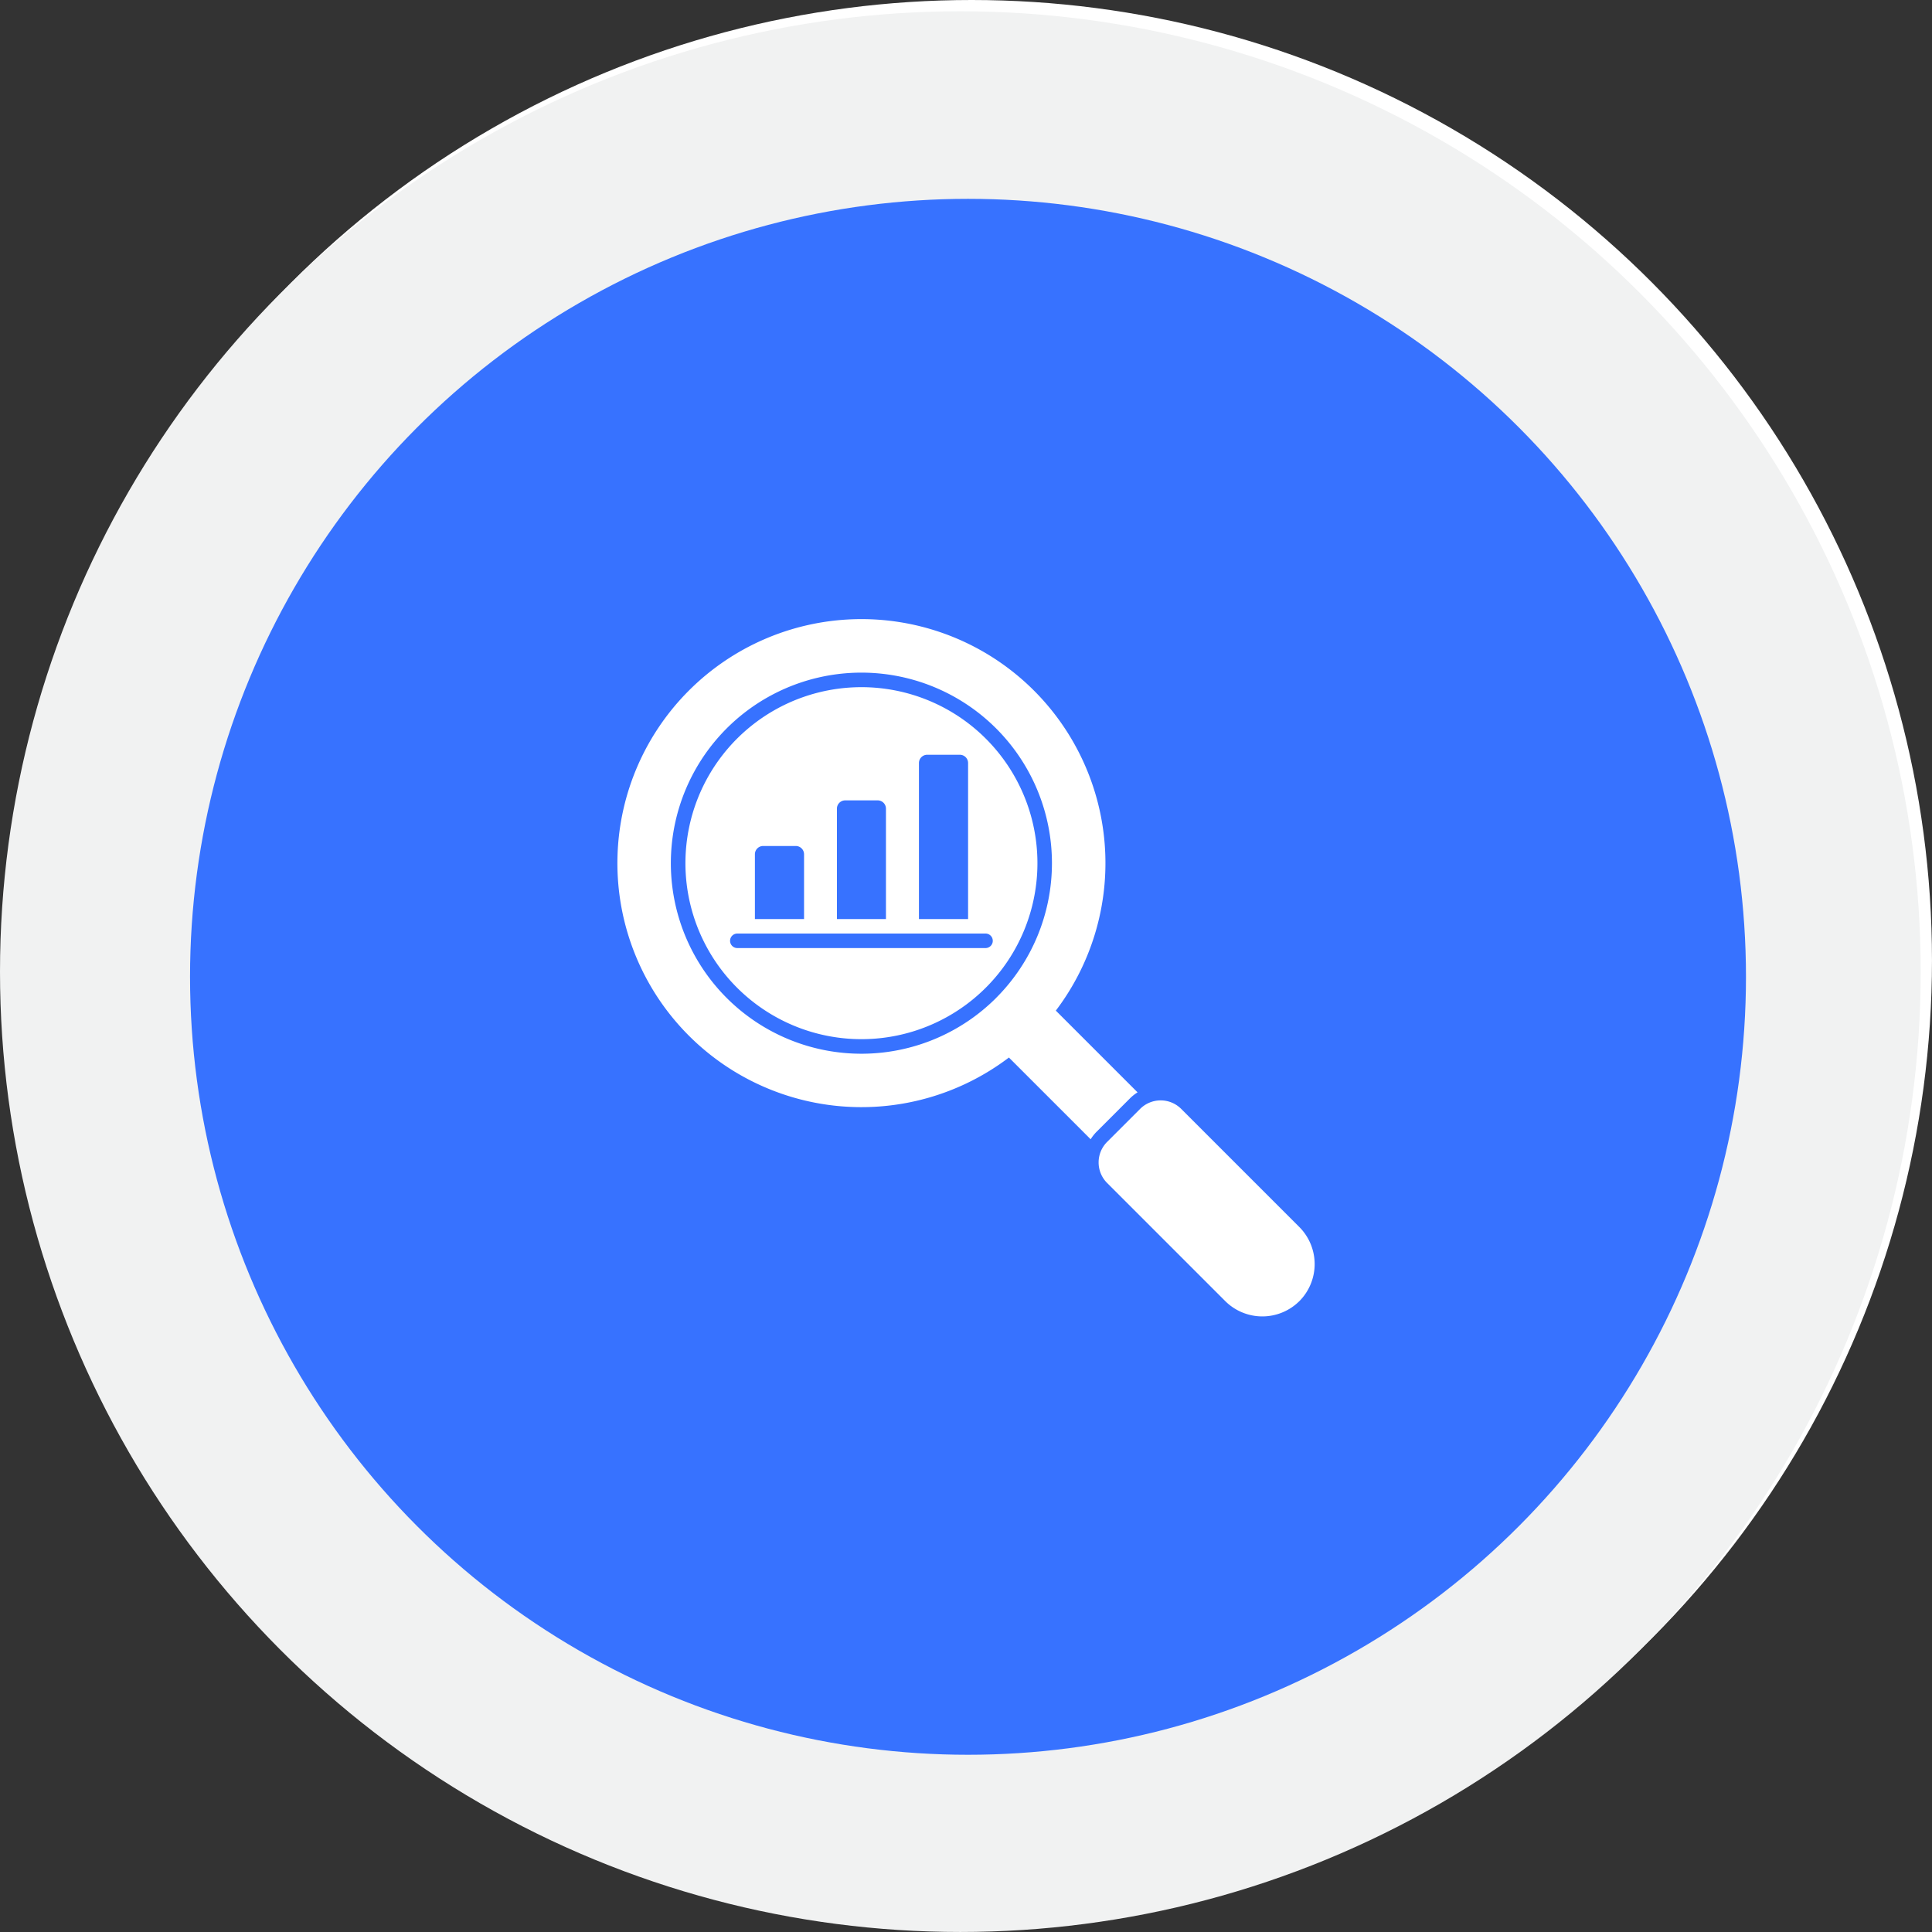
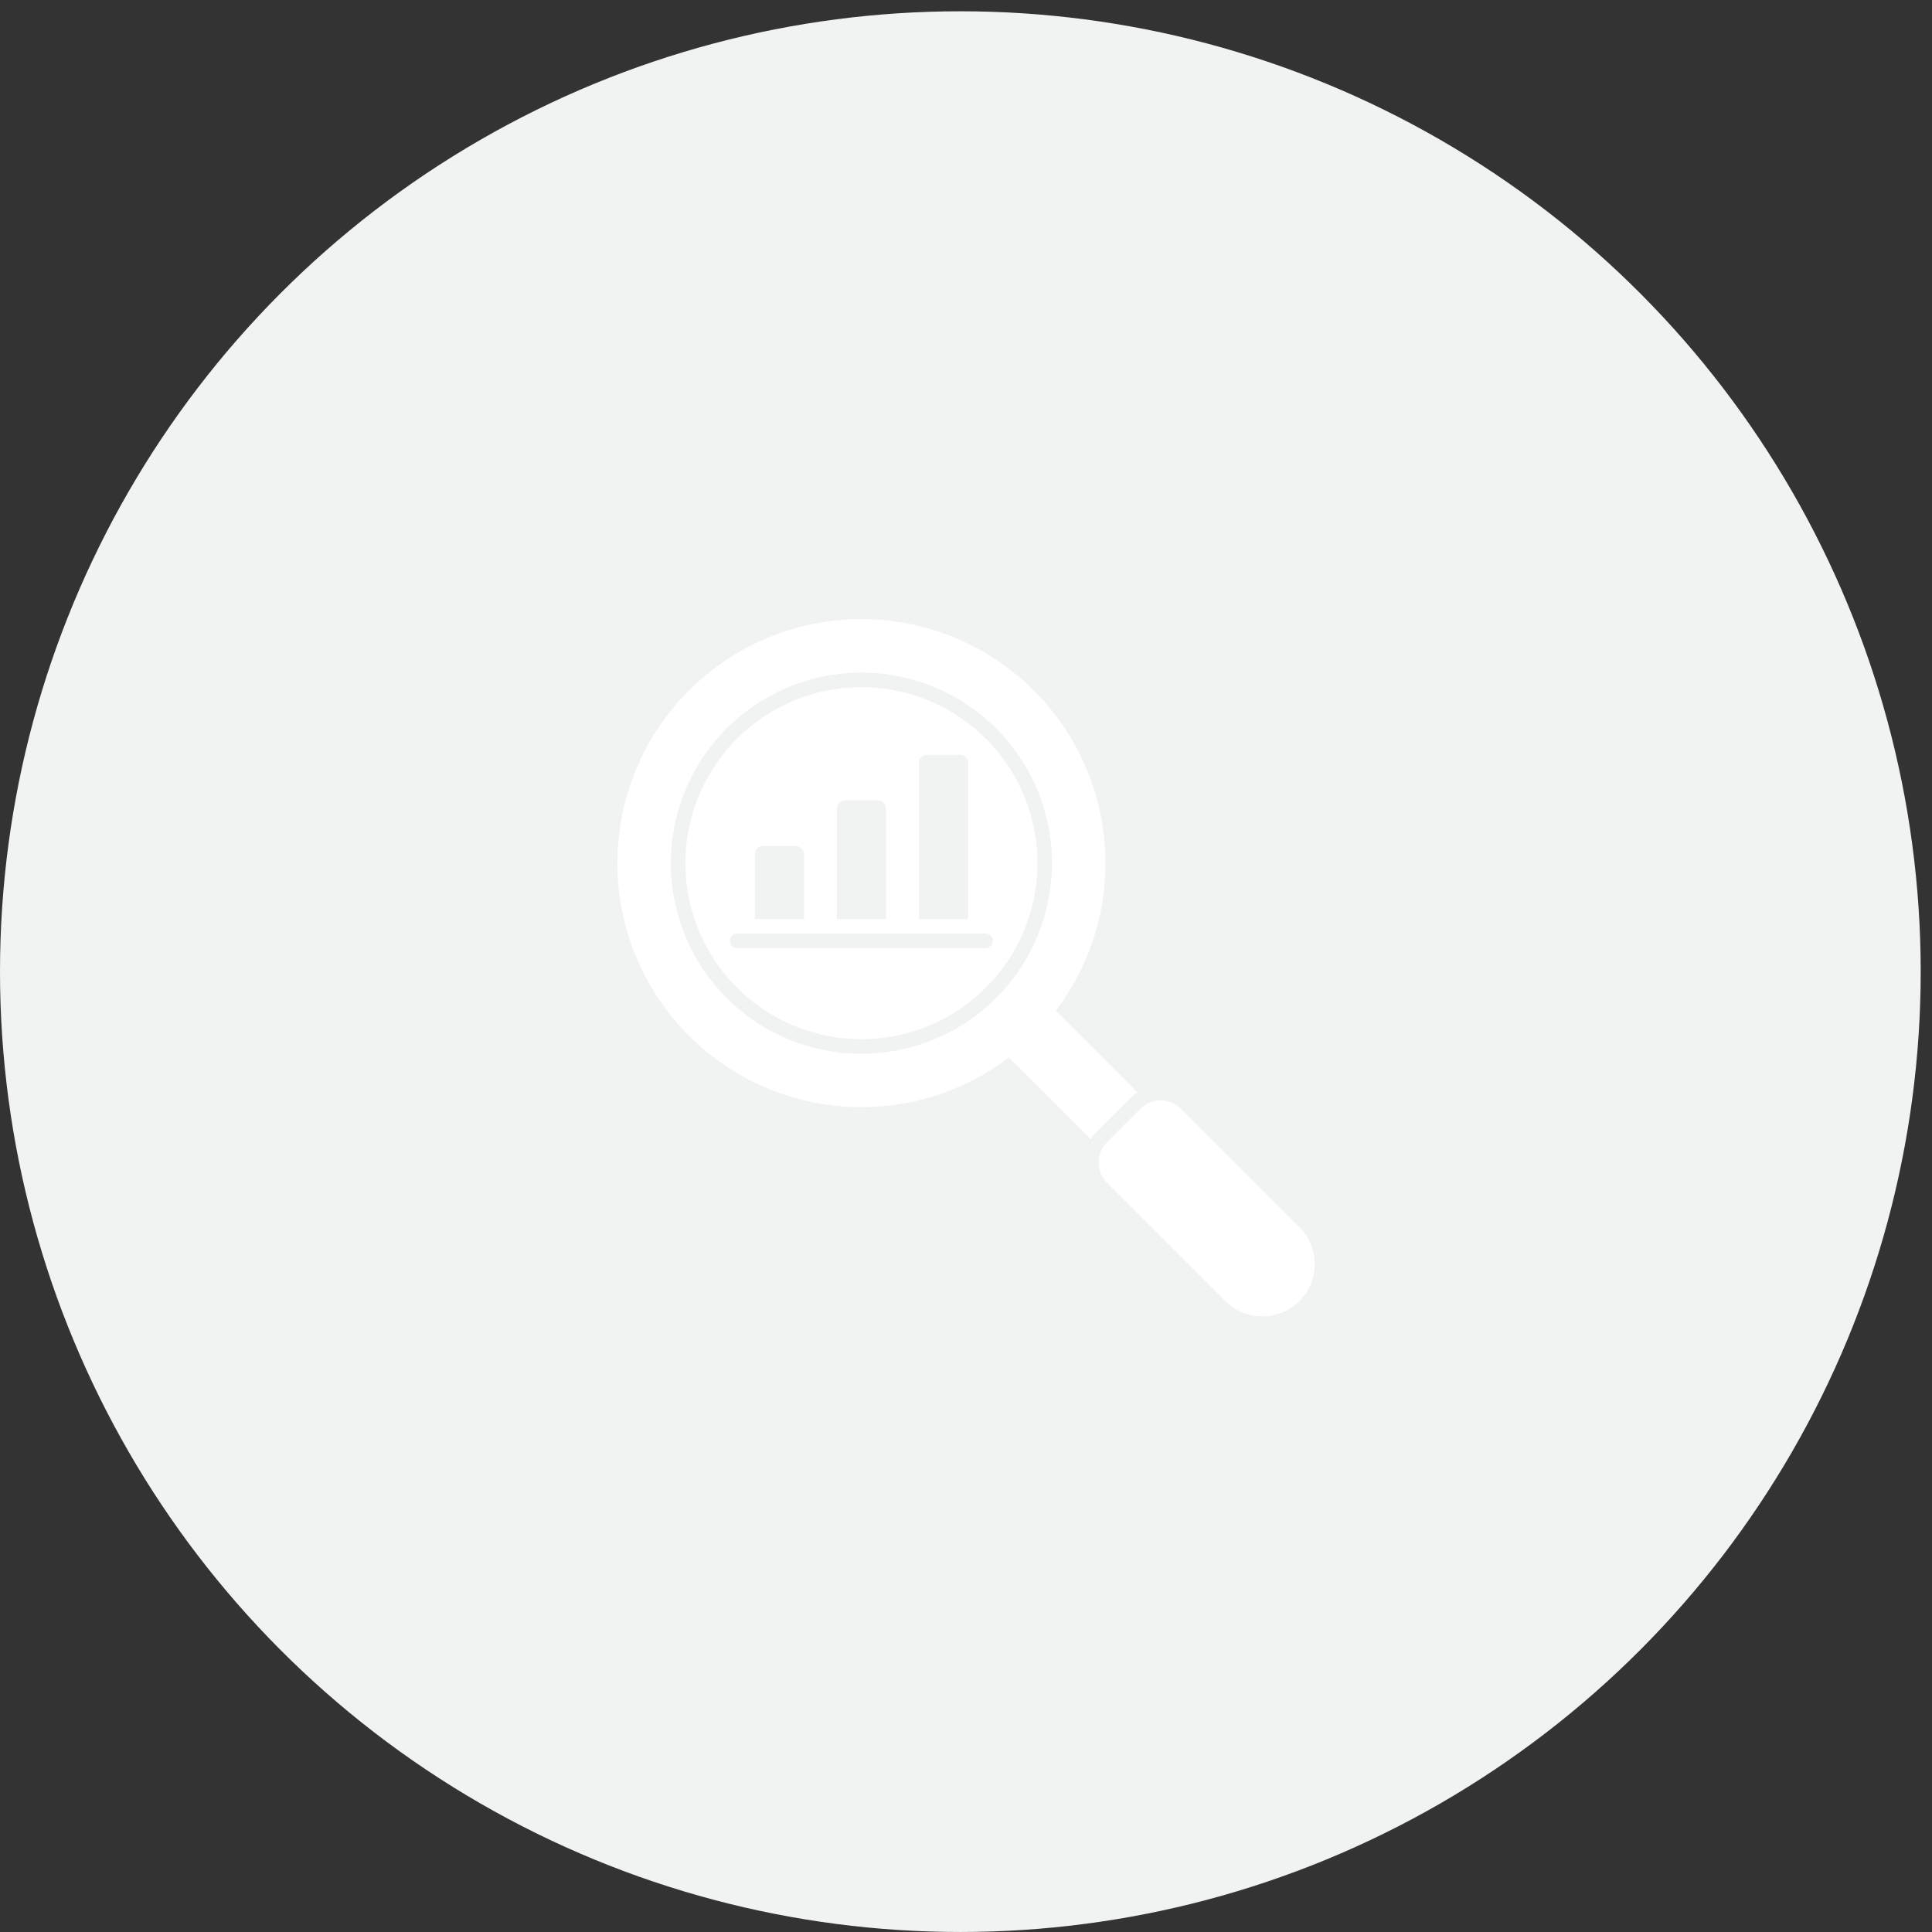
<svg xmlns="http://www.w3.org/2000/svg" width="116.6" height="116.599" viewBox="0 0 116.6 116.599">
  <rect x="0" y="0" width="116.6" height="116.599" fill="#333333" stroke="none" />
  <g transform="translate(-10437.53 2667.531)">
    <g transform="translate(10405.277 -2667.531)">
      <g transform="translate(32.253)">
-         <circle cx="57.959" cy="57.959" r="57.959" transform="translate(0.681)" fill="#fff" />
        <circle cx="57.959" cy="57.959" r="57.959" transform="translate(0 0.681)" fill="#f1f2f2" />
-         <circle cx="46.952" cy="46.952" r="46.952" transform="translate(11.469 12)" fill="#3772ff" />
      </g>
    </g>
-     <path d="M47.385,44.554l-4.933-4.933a14.727,14.727,0,1,0-2.831,2.831l4.933,4.933a2.605,2.605,0,0,1,.372-.467l1.993-1.993a2.605,2.605,0,0,1,.467-.372Zm-8.535-5.7a11.5,11.5,0,1,1,3.368-8.13A11.5,11.5,0,0,1,38.851,38.851Zm18.3,18.3a3.171,3.171,0,0,1-4.471,0l-7.131-7.131a1.753,1.753,0,0,1,0-2.479l1.992-1.992a1.753,1.753,0,0,1,2.479,0l7.131,7.131a3.171,3.171,0,0,1,0,4.472ZM30.72,20.1a10.622,10.622,0,1,0,7.511,3.111A10.622,10.622,0,0,0,30.72,20.1Zm3.471,4.579a.5.5,0,0,1,.5-.5h1.966a.5.5,0,0,1,.5.5v9.416H34.191Zm-4.95,2.753a.5.5,0,0,1,.5-.5H31.7a.5.5,0,0,1,.5.5v6.662H29.241Zm-4.95,2.753a.5.5,0,0,1,.5-.5h1.966a.5.5,0,0,1,.5.5v3.909H24.291Zm14.356,5.223a.438.438,0,0,1-.438.438H23.231a.438.438,0,1,1,0-.877H38.209A.438.438,0,0,1,38.647,35.407Z" transform="translate(10458.799 -2646.159)" fill="#fff" fill-rule="evenodd" />
+     <path d="M47.385,44.554l-4.933-4.933a14.727,14.727,0,1,0-2.831,2.831l4.933,4.933a2.605,2.605,0,0,1,.372-.467l1.993-1.993a2.605,2.605,0,0,1,.467-.372Zm-8.535-5.7a11.5,11.5,0,1,1,3.368-8.13A11.5,11.5,0,0,1,38.851,38.851m18.3,18.3a3.171,3.171,0,0,1-4.471,0l-7.131-7.131a1.753,1.753,0,0,1,0-2.479l1.992-1.992a1.753,1.753,0,0,1,2.479,0l7.131,7.131a3.171,3.171,0,0,1,0,4.472ZM30.72,20.1a10.622,10.622,0,1,0,7.511,3.111A10.622,10.622,0,0,0,30.72,20.1Zm3.471,4.579a.5.5,0,0,1,.5-.5h1.966a.5.5,0,0,1,.5.5v9.416H34.191Zm-4.95,2.753a.5.5,0,0,1,.5-.5H31.7a.5.5,0,0,1,.5.5v6.662H29.241Zm-4.95,2.753a.5.5,0,0,1,.5-.5h1.966a.5.5,0,0,1,.5.5v3.909H24.291Zm14.356,5.223a.438.438,0,0,1-.438.438H23.231a.438.438,0,1,1,0-.877H38.209A.438.438,0,0,1,38.647,35.407Z" transform="translate(10458.799 -2646.159)" fill="#fff" fill-rule="evenodd" />
  </g>
</svg>